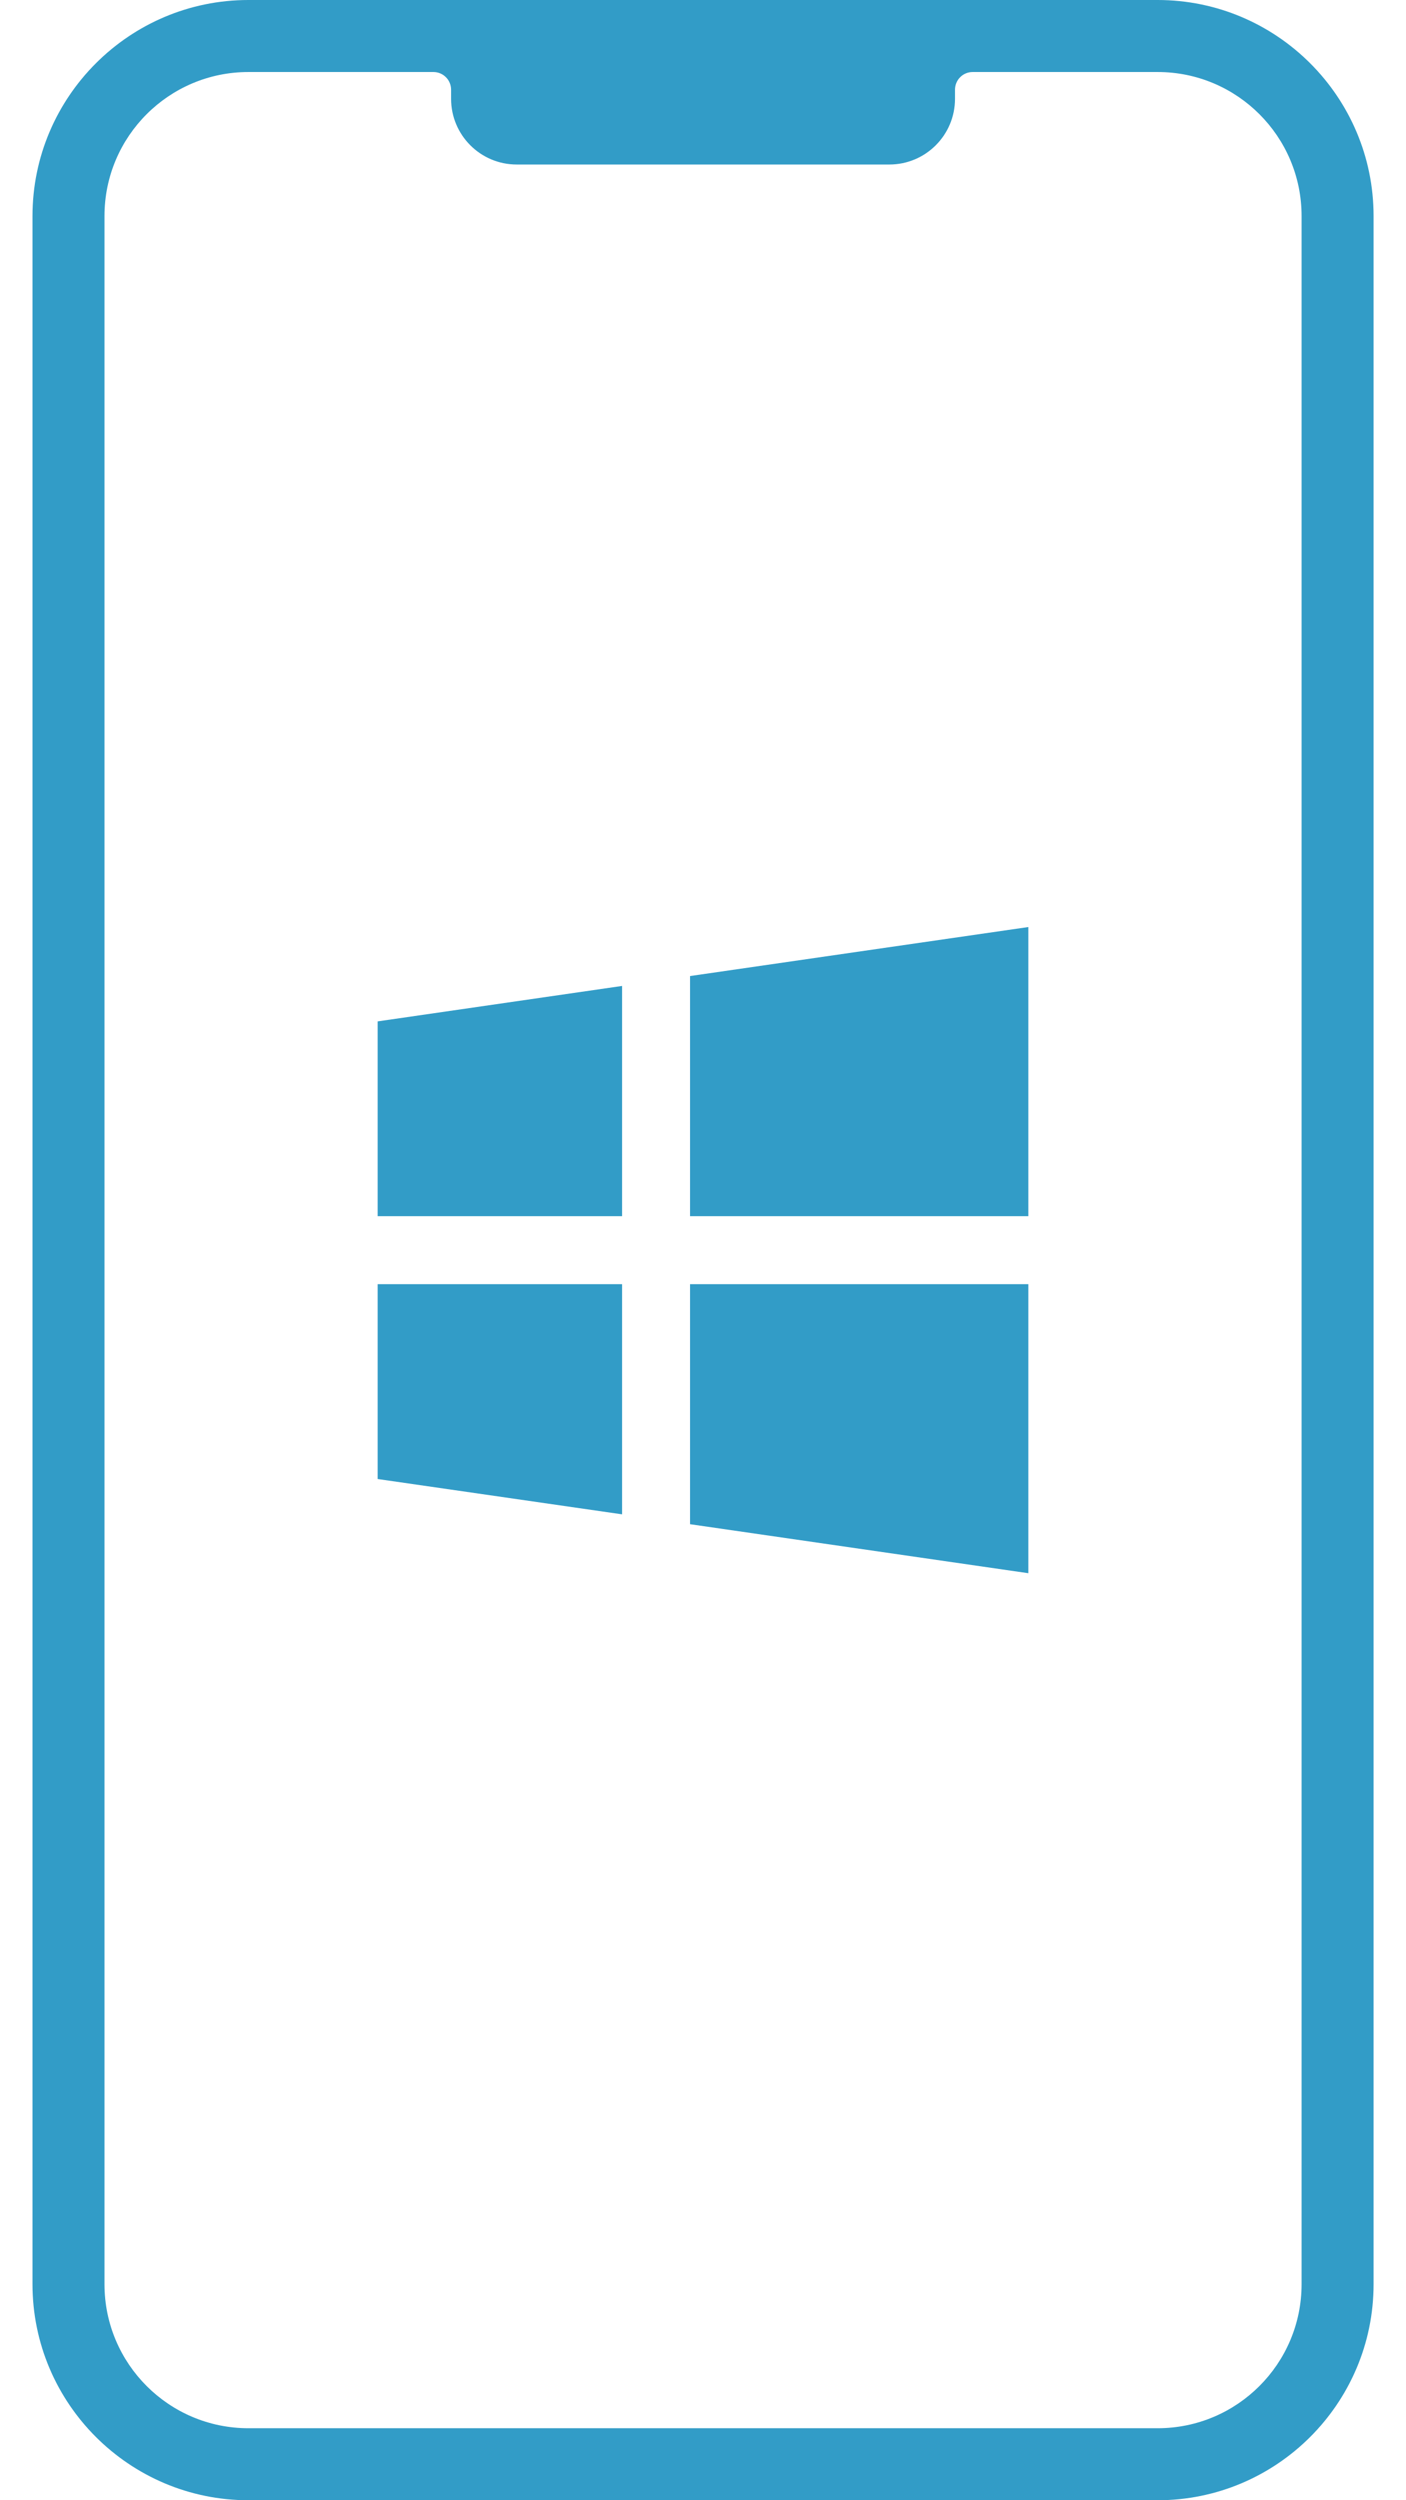
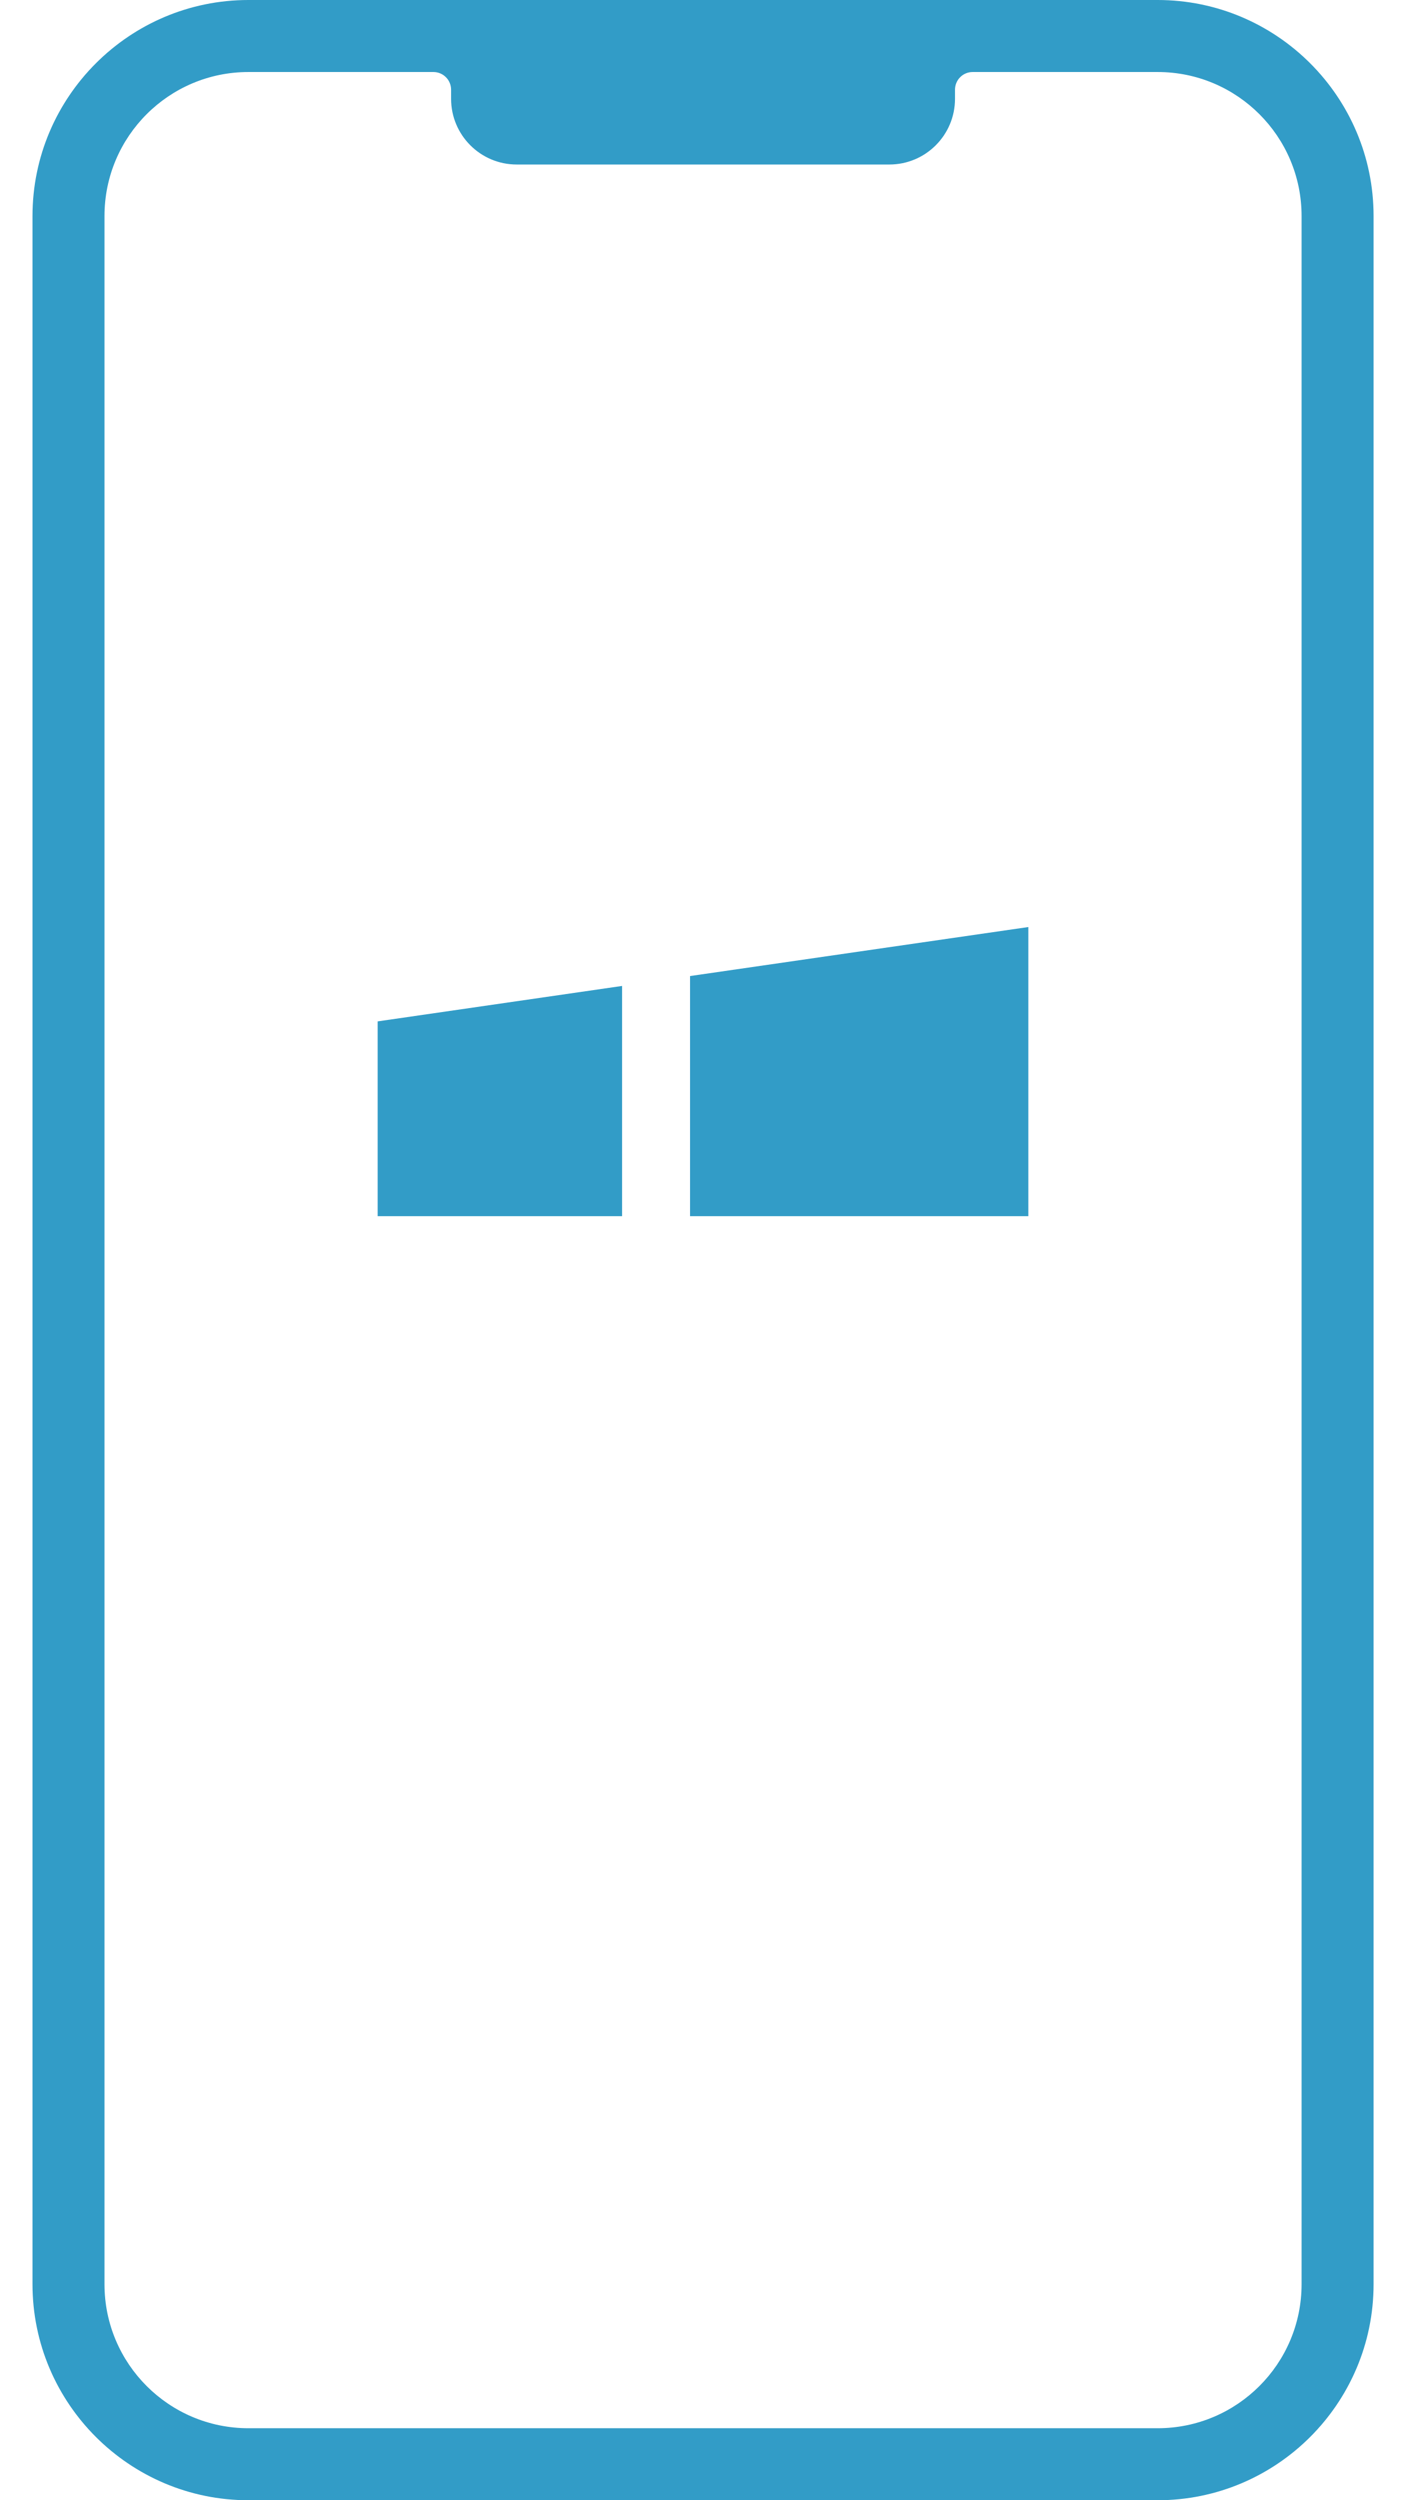
<svg xmlns="http://www.w3.org/2000/svg" width="1080" viewBox="0 0 810 1440" height="1920" preserveAspectRatio="xMidYMid meet">
  <defs>
    <clipPath id="d08b336155">
      <path d="M 217.5 739 L 359 739 L 359 873 L 217.5 873 Z M 217.5 739 " clip-rule="nonzero" />
    </clipPath>
    <clipPath id="313e381ed4">
-       <path d="M 397 739 L 592.5 739 L 592.5 907 L 397 907 Z M 397 739 " clip-rule="nonzero" />
-     </clipPath>
+       </clipPath>
    <clipPath id="e7b088660d">
      <path d="M 397 533 L 592.5 533 L 592.5 701 L 397 701 Z M 397 533 " clip-rule="nonzero" />
    </clipPath>
    <clipPath id="2f50f65f8c">
      <path d="M 217.5 567 L 359 567 L 359 701 L 217.5 701 Z M 217.5 567 " clip-rule="nonzero" />
    </clipPath>
  </defs>
  <path fill="#329cc7" d="M 749.848 1315.574 C 749.848 1361.383 712.715 1398.523 666.898 1398.523 L 143.145 1398.523 C 97.328 1398.523 60.195 1361.383 60.195 1315.574 L 60.195 124.426 C 60.195 78.609 97.328 41.477 143.145 41.477 L 249.684 41.477 C 255.309 41.477 259.875 46.039 259.875 51.664 L 259.875 56.926 C 259.875 77.812 276.805 94.754 297.691 94.754 L 512.352 94.754 C 533.238 94.754 550.18 77.812 550.18 56.926 L 550.18 51.664 C 550.18 46.039 554.734 41.477 560.359 41.477 L 666.898 41.477 C 712.715 41.477 749.848 78.609 749.848 124.426 Z M 666.898 0 L 143.145 0 C 74.539 0 18.719 55.82 18.719 124.426 L 18.719 1315.574 C 18.719 1384.18 74.539 1440 143.145 1440 L 666.898 1440 C 735.504 1440 791.324 1384.18 791.324 1315.574 L 791.324 124.426 C 791.324 55.82 735.504 0 666.898 0 " fill-opacity="1" fill-rule="nonzero" />
  <g clip-path="url(#d08b336155)">
-     <path fill="#329cc7" d="M 217.57 851.828 L 358.387 872.172 L 358.387 739.609 L 217.57 739.609 Z M 217.57 851.828 " fill-opacity="1" fill-rule="nonzero" />
-   </g>
+     </g>
  <g clip-path="url(#313e381ed4)">
    <path fill="#329cc7" d="M 397.535 877.852 L 592.43 906.082 L 592.43 739.609 L 397.535 739.609 Z M 397.535 877.852 " fill-opacity="1" fill-rule="nonzero" />
  </g>
  <g clip-path="url(#e7b088660d)">
    <path fill="#329cc7" d="M 397.535 562.148 L 397.535 700.445 L 592.43 700.445 L 592.43 533.918 Z M 397.535 562.148 " fill-opacity="1" fill-rule="nonzero" />
  </g>
  <g clip-path="url(#2f50f65f8c)">
    <path fill="#329cc7" d="M 217.57 700.445 L 358.387 700.445 L 358.387 567.844 L 217.57 588.258 Z M 217.57 700.445 " fill-opacity="1" fill-rule="nonzero" />
  </g>
</svg>